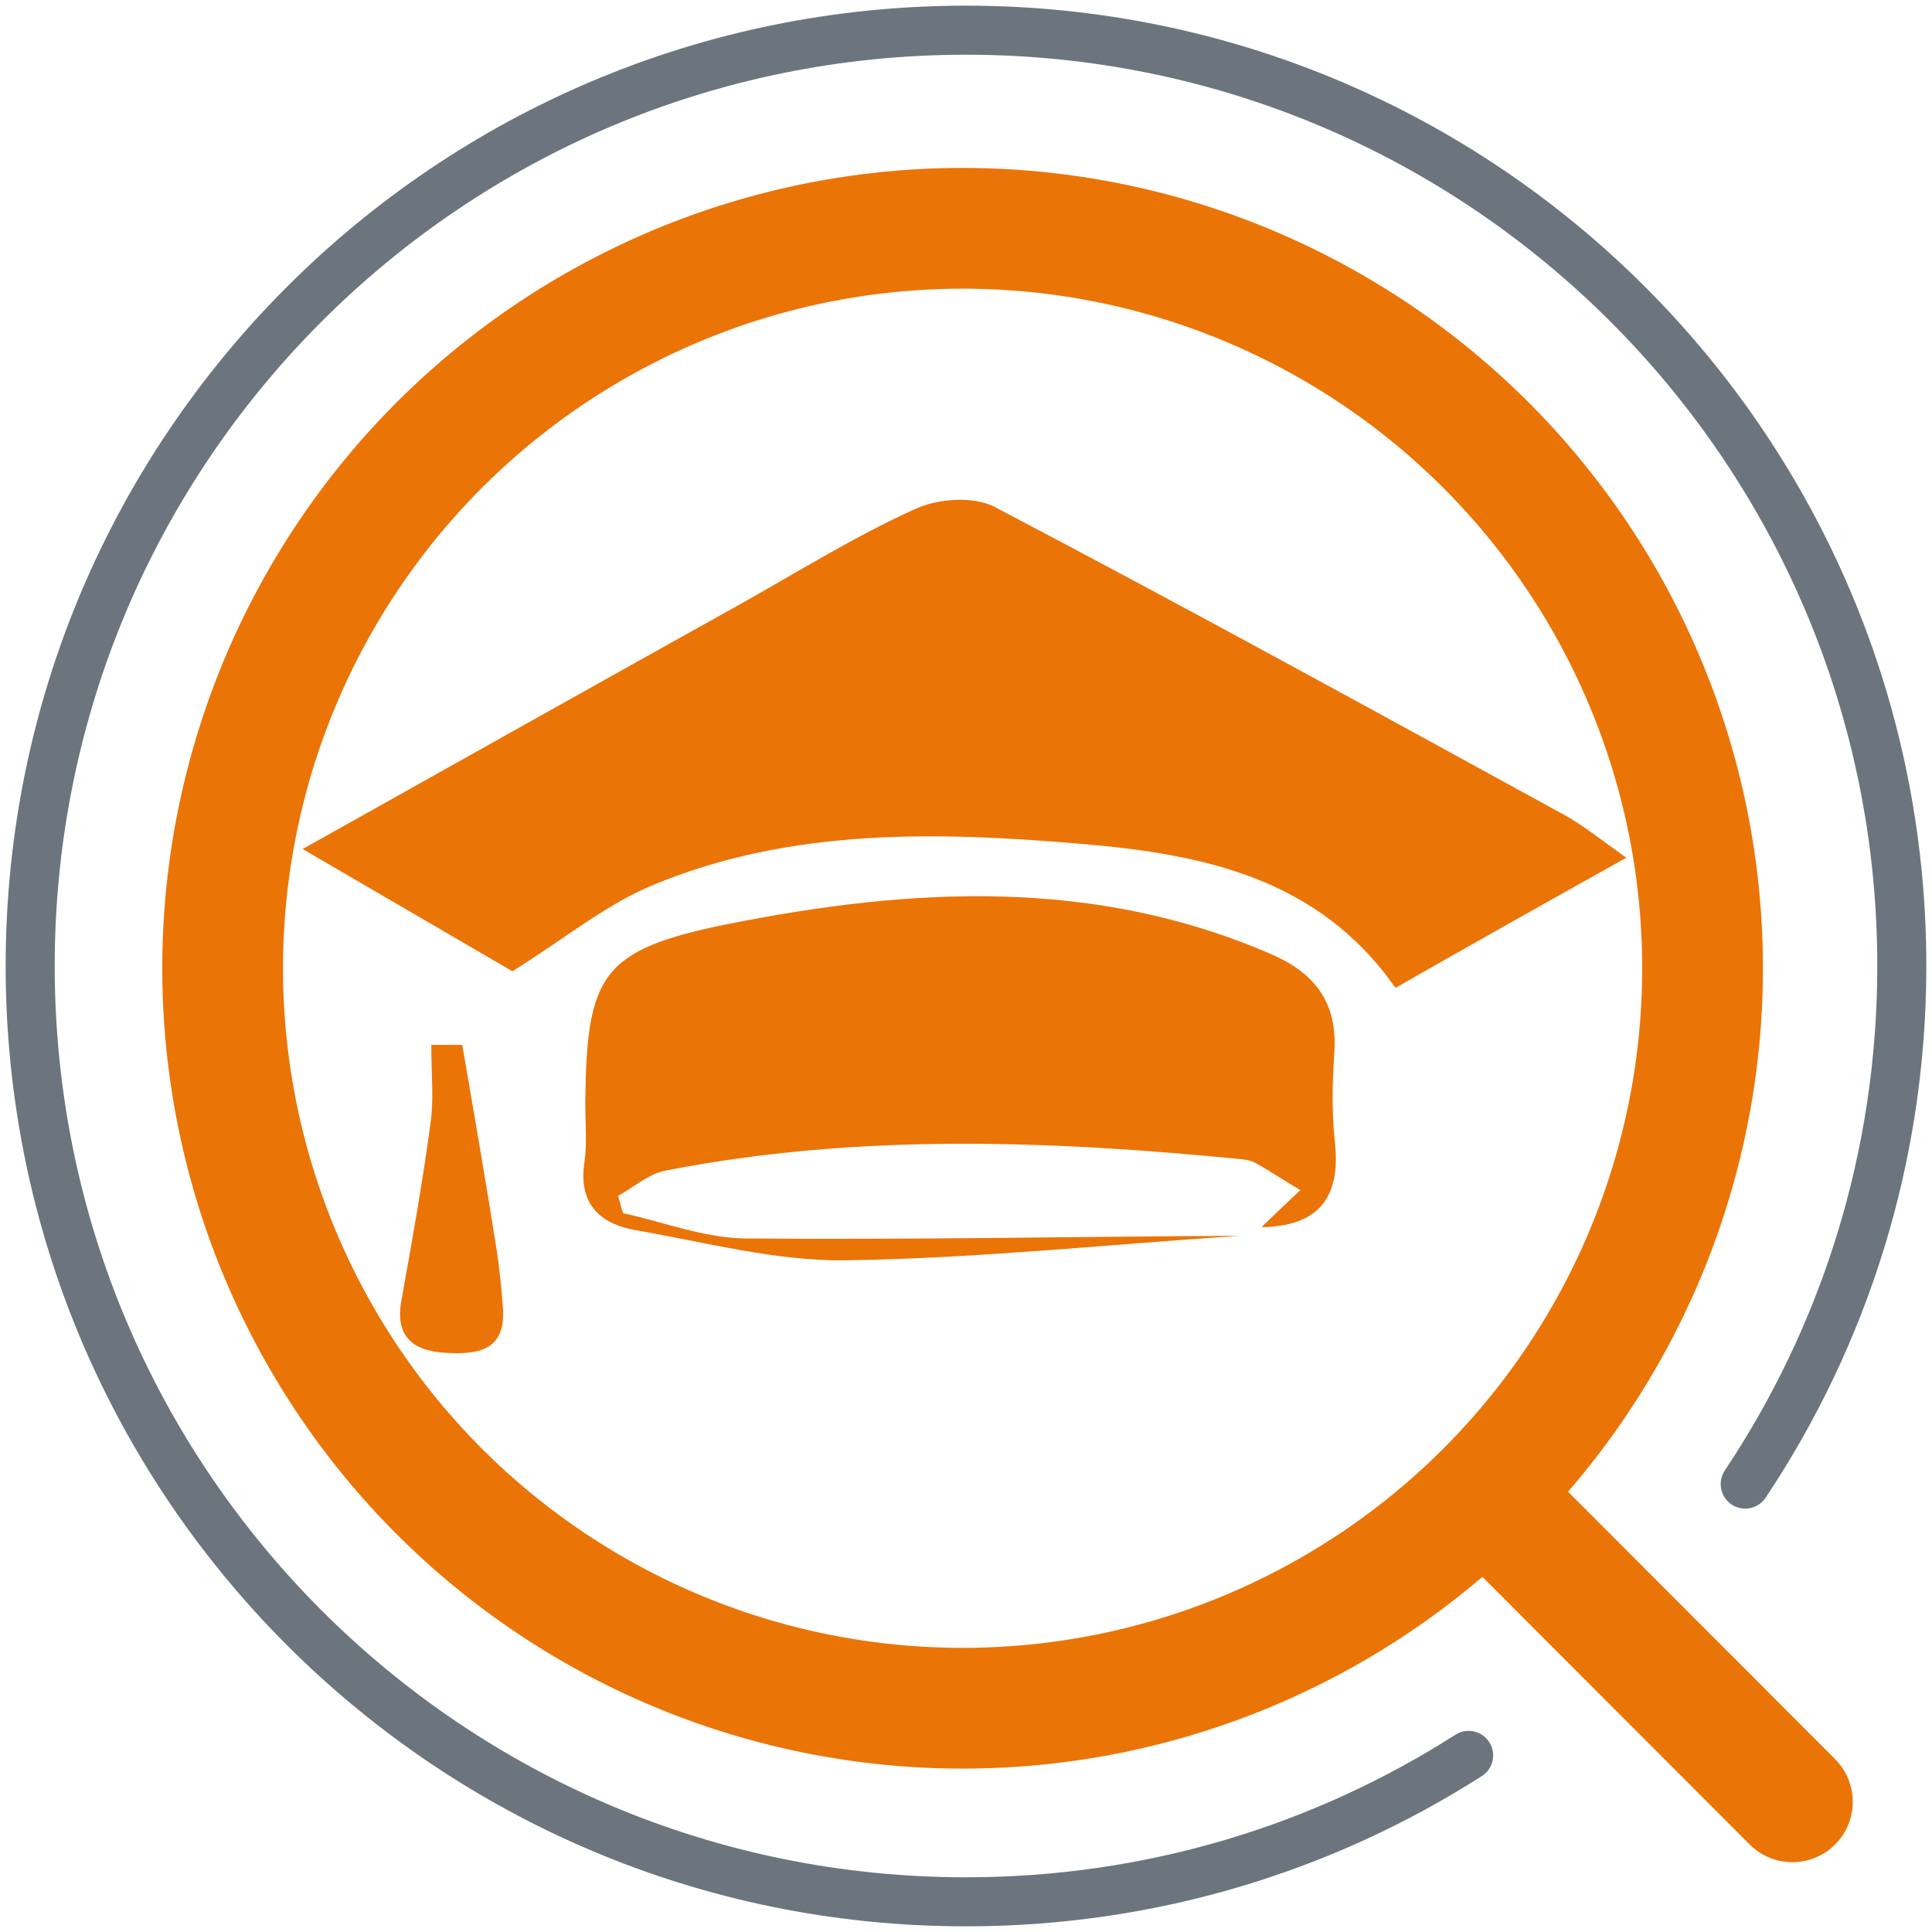
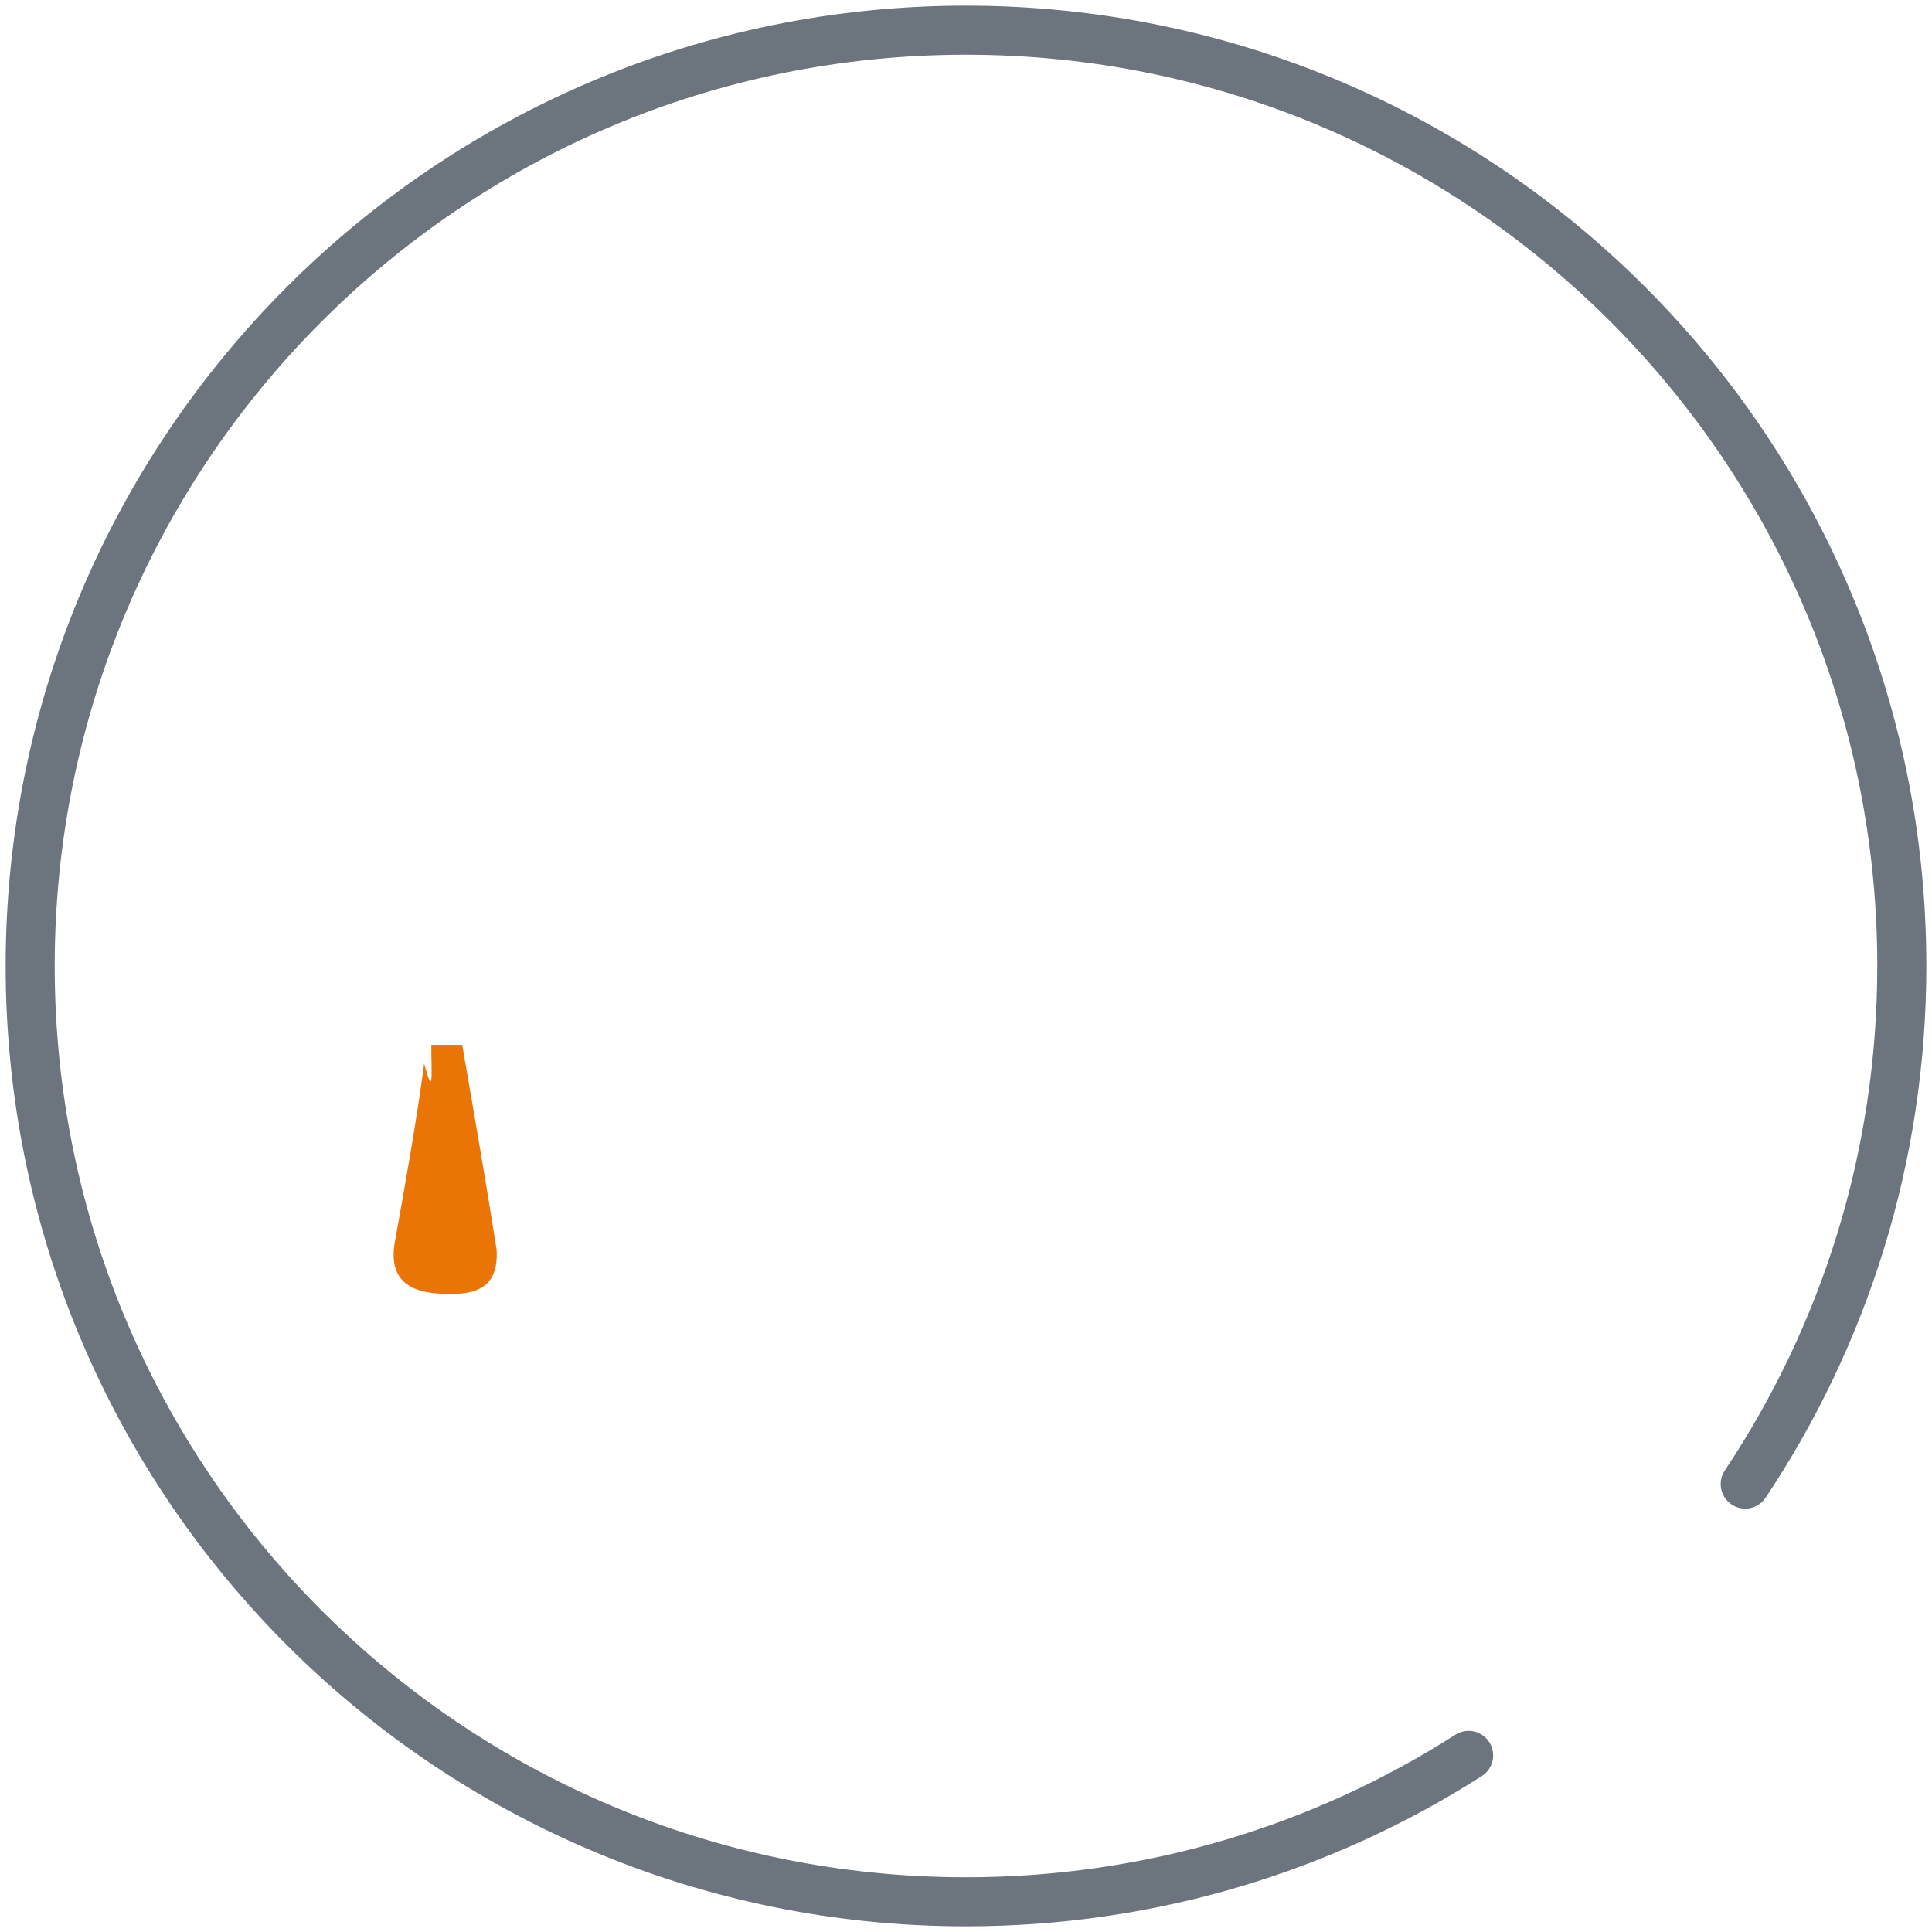
<svg xmlns="http://www.w3.org/2000/svg" version="1.1" id="Layer_1" x="0px" y="0px" viewBox="0 0 512 512" style="enable-background:new 0 0 512 512;" xml:space="preserve">
  <style type="text/css">
	.st0{fill:none;stroke:#EB7407;stroke-width:32;stroke-miterlimit:10;}
	.st1{fill:none;stroke:#EB7407;stroke-width:32;stroke-linecap:round;stroke-linejoin:round;stroke-miterlimit:10;}
	.st2{fill:#EB7407;}
	.st3{fill:none;stroke:#6C757D;stroke-width:13;stroke-linecap:round;stroke-linejoin:round;stroke-miterlimit:10;}
</style>
  <g>
-     <circle class="st0" cx="255.1" cy="256.6" r="196.1" />
-     <line class="st1" x1="398.6" y1="401" x2="475" y2="477.5" />
-     <path class="st2" d="M431,227.3c-22,12.3-41.6,23.3-61.2,34.5c-20.4-29.3-51.4-35.4-82.4-38.1c-38.7-3.3-78.1-4.5-115.2,11.2   c-11.9,5.1-22.1,13.5-36.4,22.5c-15.1-8.8-34.7-20.2-55.6-32.4c39.8-22.3,78.3-43.9,116.7-65.3c15.1-8.5,29.9-17.7,45.6-24.8   c6-2.8,15.6-3.5,21.2-0.5c50.7,26.6,100.9,54.2,151.1,81.7C419.8,218.9,424.2,222.5,431,227.3z" />
-     <path class="st2" d="M328.5,327.5c-34.8,2.3-69.7,6-104.5,6.5c-18.5,0.2-37.1-4.8-55.6-8c-9.7-1.7-15.2-7.3-13.5-18.1   c0.7-5.2,0.2-10.6,0.2-15.8c0.4-33.7,4.1-40.4,37.7-47.2c48.6-9.7,97.4-12.5,144.6,8.2c11.5,5.1,17.1,13.1,16.2,25.9   c-0.5,7.7-0.7,15.5,0.1,23.1c1.8,15-4,22.9-19.4,23.1c3.4-3.3,6.8-6.5,10.3-9.8c-3.9-2.3-7.6-4.8-11.5-7c-1.2-0.7-2.8-1.1-4.1-1.2   c-50.9-5-101.9-6.9-152.5,3c-4.5,0.8-8.5,4.4-12.7,6.7c0.5,1.6,0.8,3,1.3,4.6c10.6,2.3,21.3,6.5,32.1,6.7   C240.8,328.6,284.6,327.7,328.5,327.5z" />
-     <path class="st2" d="M114.3,276.9c3.1,0,7,0,8.2,0c3.3,19.1,6.3,36.5,9.1,54.2c0.8,5.2,1.3,10.5,1.7,15.7   c0.7,11.4-7,12.2-15.4,11.7c-8.7-0.5-13.3-4.6-11.5-14c2.8-15.6,5.6-31.2,7.7-46.9C115,291.3,114.3,284.8,114.3,276.9z" />
+     <path class="st2" d="M114.3,276.9c3.1,0,7,0,8.2,0c3.3,19.1,6.3,36.5,9.1,54.2c0.7,11.4-7,12.2-15.4,11.7c-8.7-0.5-13.3-4.6-11.5-14c2.8-15.6,5.6-31.2,7.7-46.9C115,291.3,114.3,284.8,114.3,276.9z" />
  </g>
  <path class="st3" d="M389.2,465.2C350.7,489.8,305,504,256,504C119,504,8,393,8,256S119,8,256,8s248,111,248,248  c0,50.8-15.3,98-41.5,137.3" />
</svg>